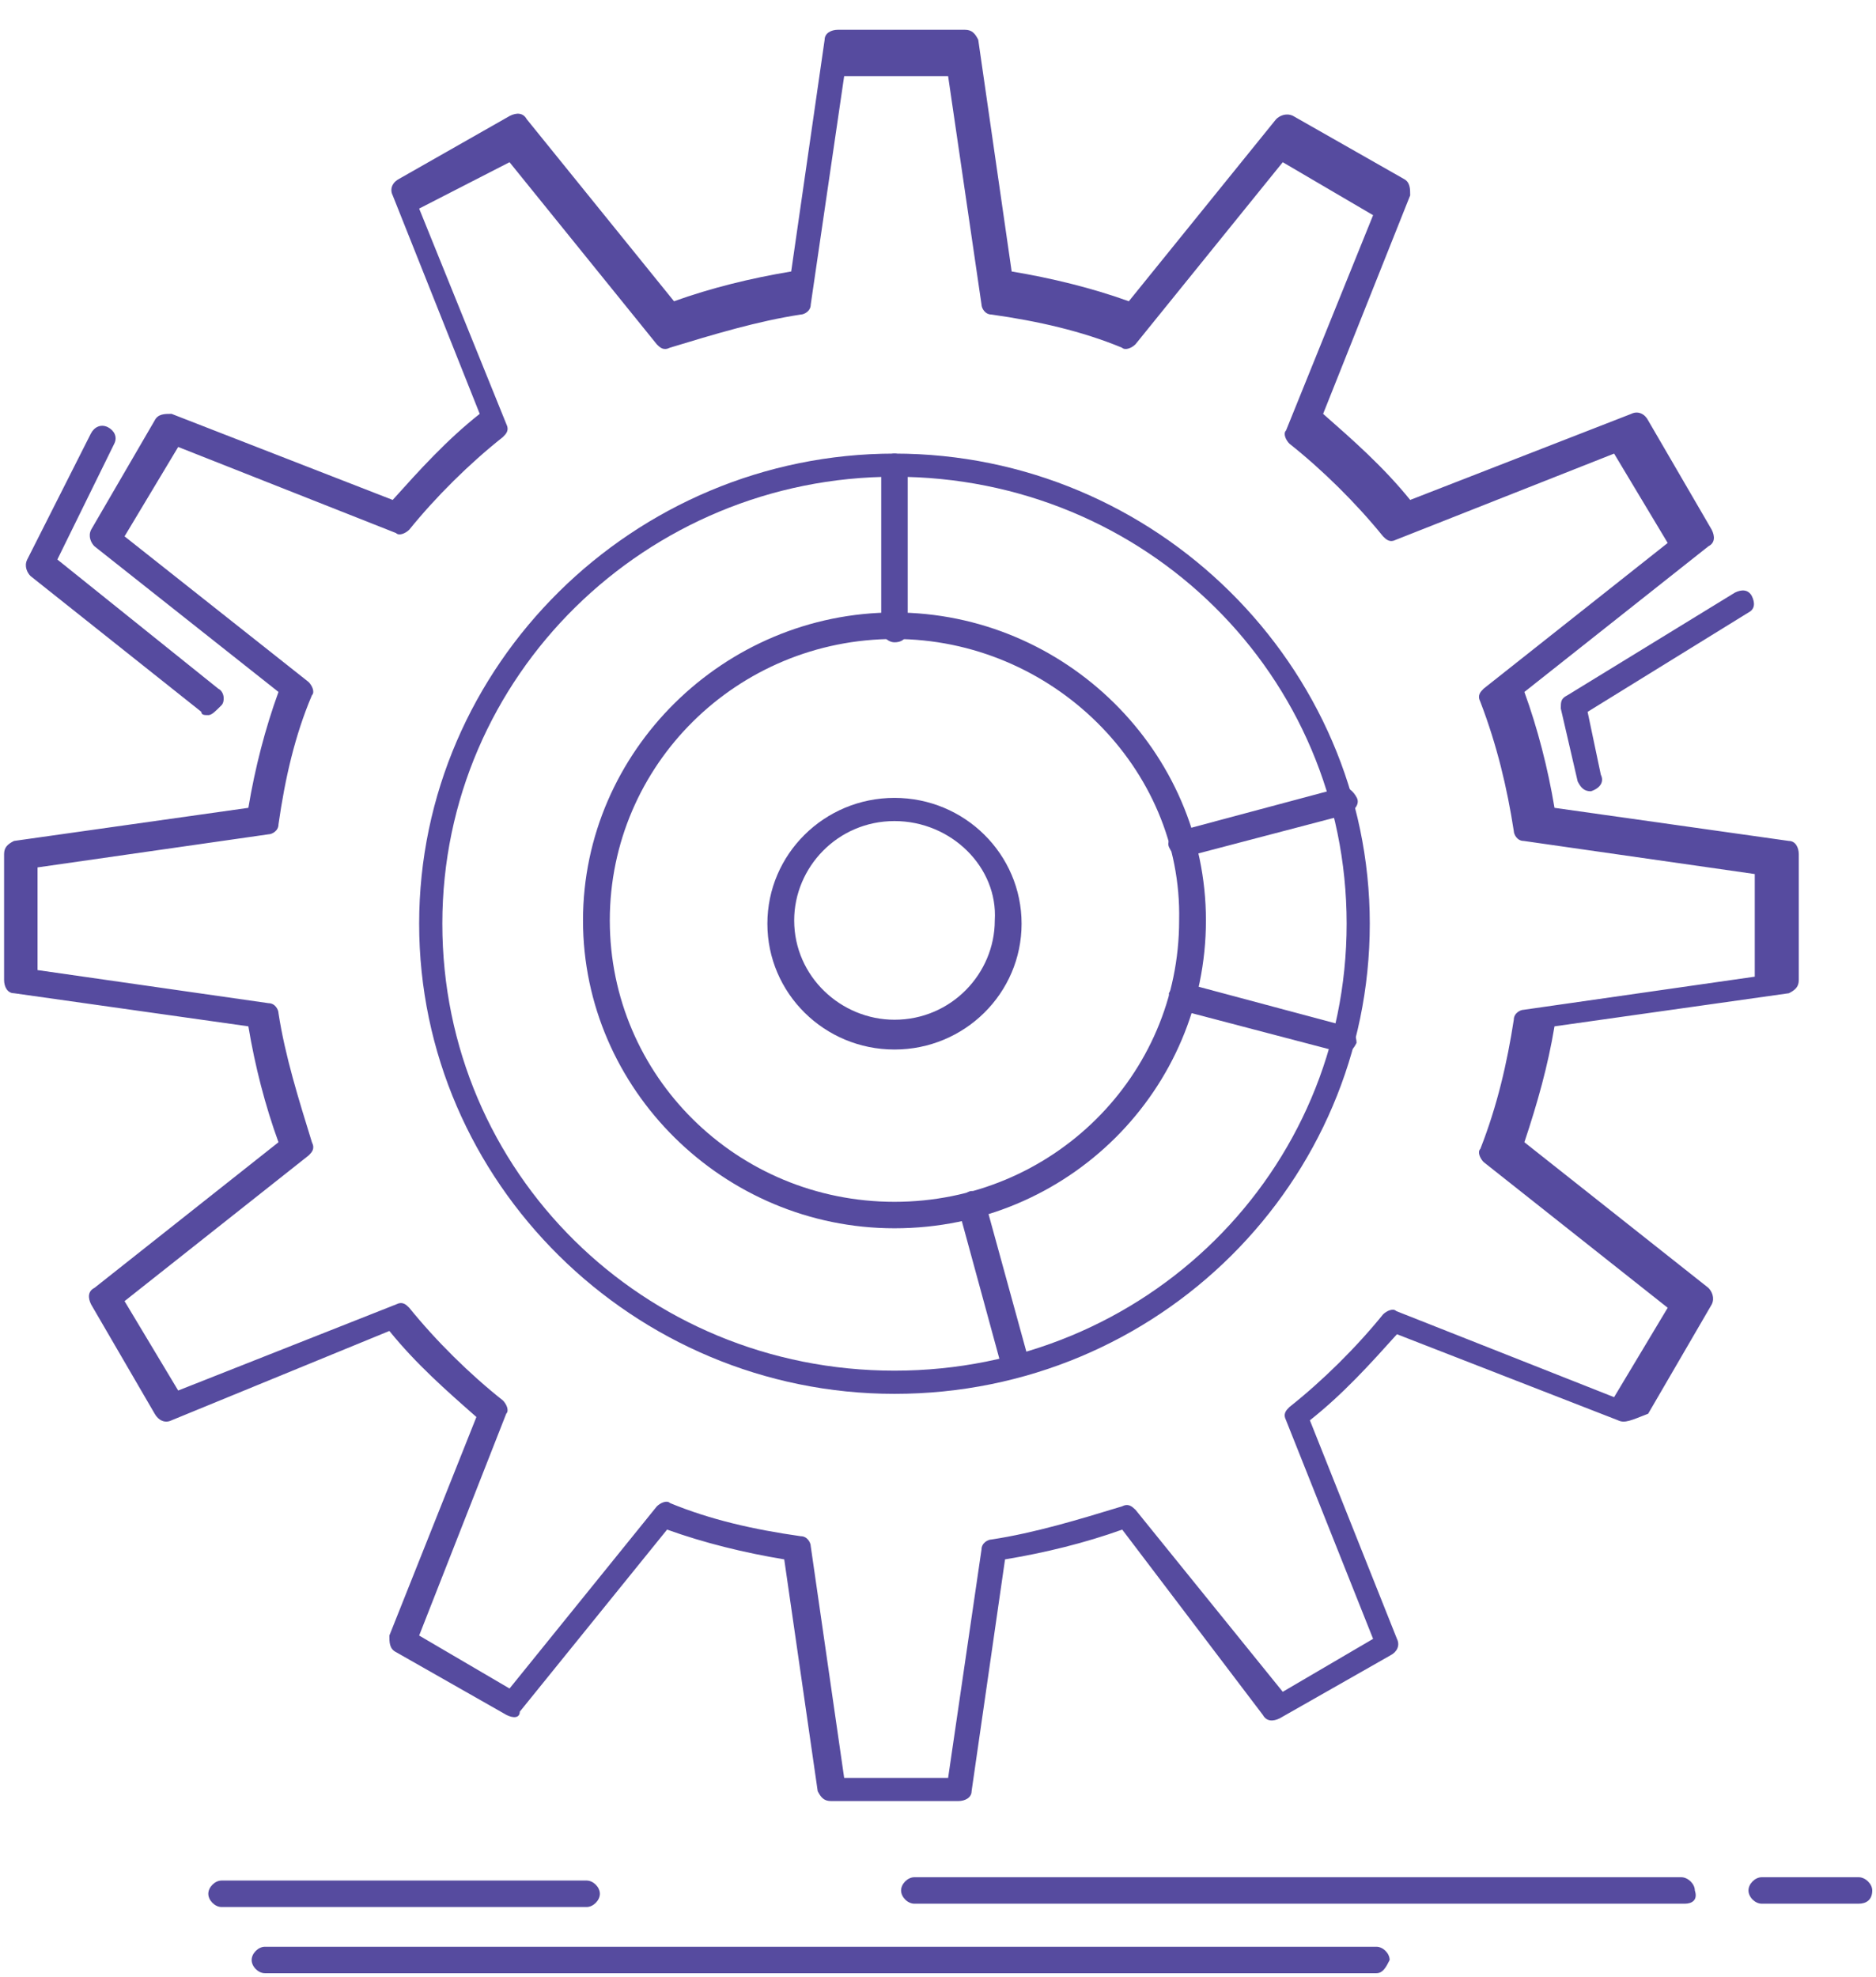
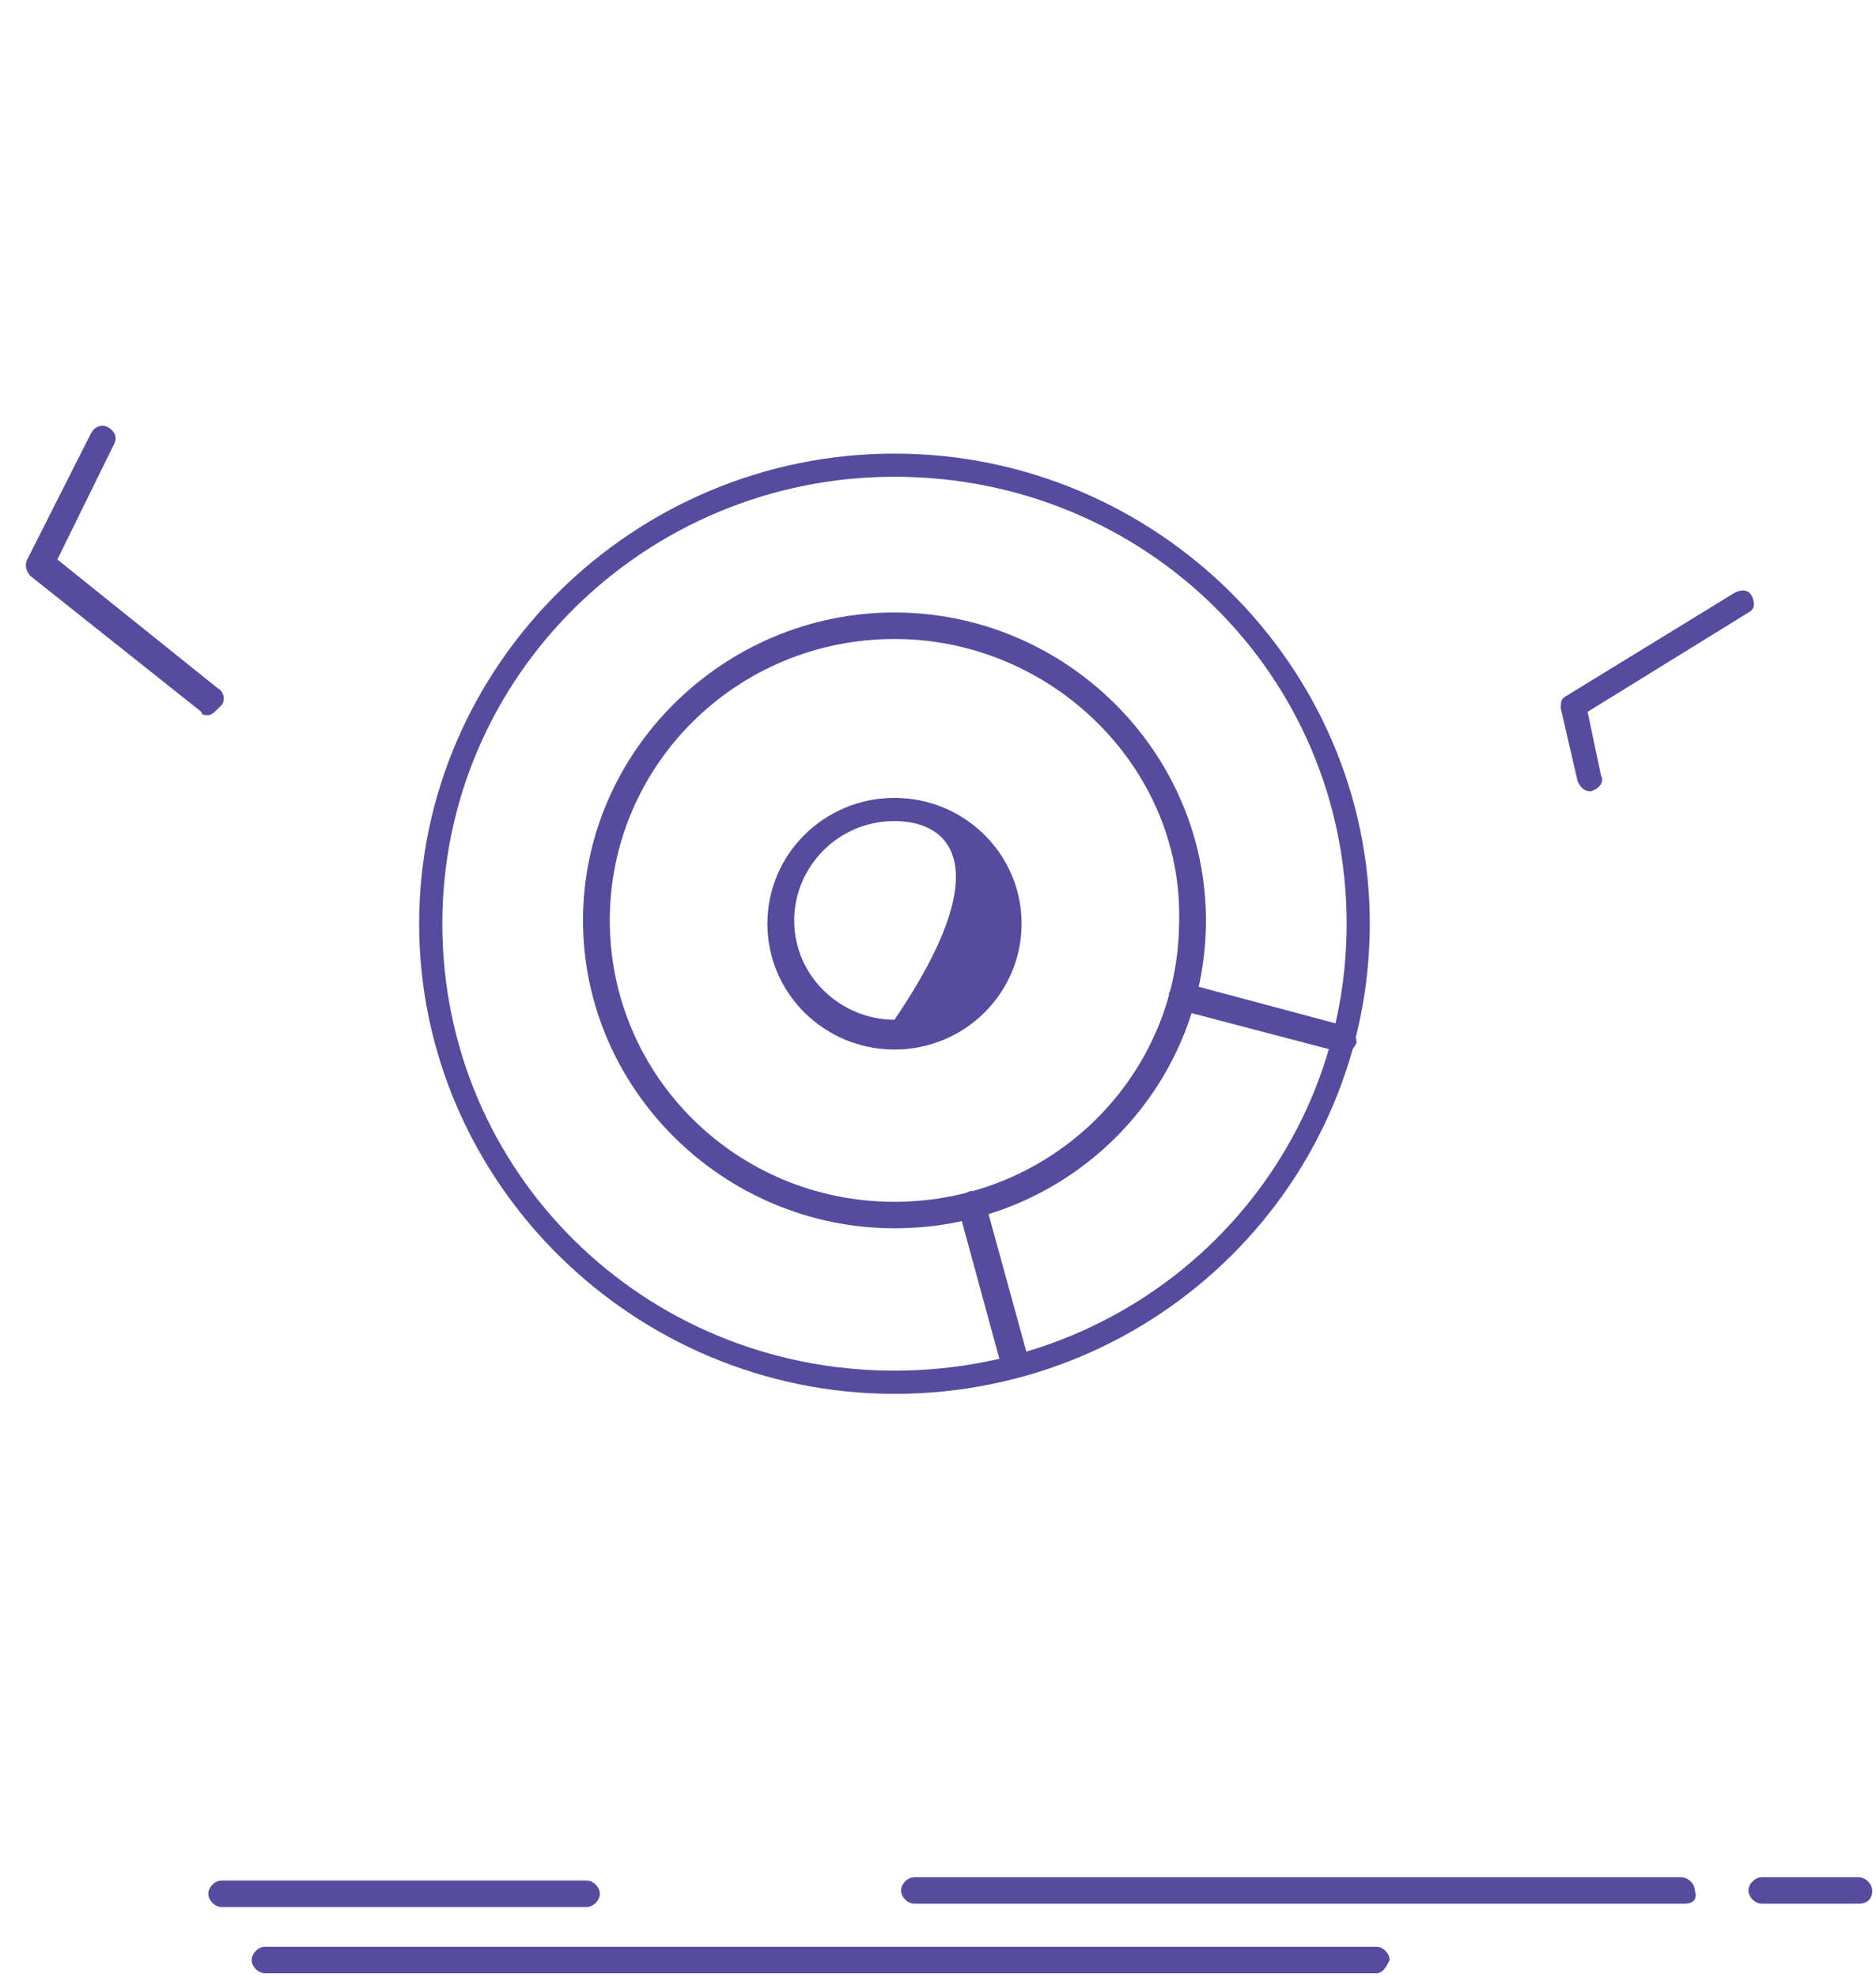
<svg xmlns="http://www.w3.org/2000/svg" width="56" height="59" viewBox="0 0 56 59" fill="none">
  <g clip-path="url(#clip0_114_2596)">
    <path d="M26.701 41.598C18.905 41.598 12.512 35.274 12.512 27.567C12.512 19.86 18.905 13.537 26.701 13.537C34.497 13.537 40.889 19.86 40.889 27.567C40.889 35.274 34.595 41.598 26.701 41.598ZM26.701 14.228C19.3 14.228 13.204 20.157 13.204 27.567C13.204 34.978 19.201 40.906 26.701 40.906C34.2 40.906 40.198 34.978 40.198 27.567C40.198 20.157 34.2 14.228 26.701 14.228ZM26.701 36.657C21.602 36.657 17.403 32.508 17.403 27.468C17.403 22.429 21.602 18.279 26.701 18.279C31.799 18.279 35.998 22.429 35.998 27.468C35.998 32.508 31.898 36.657 26.701 36.657ZM26.701 19.07C22.007 19.07 18.203 22.824 18.203 27.468C18.203 32.112 21.997 35.867 26.701 35.867C31.404 35.867 35.198 32.112 35.198 27.468C35.297 22.923 31.404 19.07 26.701 19.07Z" fill="#564B9F" />
-     <path d="M26.701 19.169C26.503 19.169 26.305 18.971 26.305 18.773V13.932C26.305 13.734 26.503 13.537 26.701 13.537C26.898 13.537 27.096 13.734 27.096 13.932V18.773C27.096 18.971 26.997 19.169 26.701 19.169Z" fill="#564B9F" />
-     <path d="M35.297 25.591C35.099 25.591 35.001 25.492 34.902 25.295C34.803 25.097 35.001 24.899 35.198 24.8L40 23.516C40.198 23.417 40.405 23.615 40.504 23.812C40.603 24.01 40.405 24.208 40.208 24.306L35.307 25.591C35.373 25.591 35.373 25.591 35.307 25.591H35.297Z" fill="#564B9F" />
    <path d="M40.089 31.421L35.188 30.136C34.991 30.037 34.892 29.84 34.892 29.642C34.991 29.445 35.188 29.346 35.396 29.346L40.198 30.63C40.395 30.729 40.494 30.927 40.494 31.124C40.395 31.322 40.297 31.421 40.099 31.421H40.089Z" fill="#564B9F" />
    <path d="M30.297 41.104C30.1 41.104 30.001 41.005 29.902 40.807L28.608 36.065C28.509 35.867 28.706 35.669 28.904 35.571C29.102 35.472 29.299 35.669 29.408 35.867L30.712 40.61C30.712 40.807 30.613 41.005 30.317 41.104C30.383 41.104 30.383 41.104 30.317 41.104H30.297Z" fill="#564B9F" />
-     <path d="M26.701 31.322C24.606 31.322 22.907 29.642 22.907 27.567C22.907 25.492 24.606 23.812 26.701 23.812C28.795 23.812 30.495 25.492 30.495 27.567C30.495 29.642 28.795 31.322 26.701 31.322ZM26.701 24.504C25.001 24.504 23.707 25.887 23.707 27.468C23.707 29.148 25.11 30.433 26.701 30.433C28.4 30.433 29.695 29.049 29.695 27.468C29.793 25.887 28.4 24.504 26.701 24.504Z" fill="#564B9F" />
+     <path d="M26.701 31.322C24.606 31.322 22.907 29.642 22.907 27.567C22.907 25.492 24.606 23.812 26.701 23.812C28.795 23.812 30.495 25.492 30.495 27.567C30.495 29.642 28.795 31.322 26.701 31.322ZM26.701 24.504C25.001 24.504 23.707 25.887 23.707 27.468C23.707 29.148 25.11 30.433 26.701 30.433C29.793 25.887 28.4 24.504 26.701 24.504Z" fill="#564B9F" />
    <path d="M6.208 21.342C6.109 21.342 6.01 21.342 6.01 21.244L0.912 17.192C0.813 17.094 0.714 16.896 0.813 16.698L2.71 12.944C2.809 12.746 3.007 12.647 3.214 12.746C3.412 12.845 3.511 13.043 3.412 13.24L1.712 16.698L6.514 20.552C6.712 20.651 6.712 20.947 6.613 21.046C6.416 21.244 6.317 21.342 6.218 21.342H6.208Z" fill="#564B9F" />
    <path d="M47.49 23.615C47.292 23.615 47.193 23.516 47.094 23.319L46.591 21.145C46.591 20.947 46.591 20.848 46.788 20.75L51.788 17.686C51.986 17.588 52.183 17.588 52.292 17.785C52.391 17.983 52.391 18.18 52.193 18.279L47.391 21.244L47.786 23.121C47.885 23.319 47.786 23.516 47.49 23.615Z" fill="#564B9F" />
-     <path d="M28.598 53.751H24.804C24.606 53.751 24.507 53.652 24.409 53.455L23.41 46.538C22.215 46.341 21.009 46.044 19.913 45.649L15.516 51.083C15.516 51.281 15.318 51.281 15.121 51.182L11.82 49.305C11.623 49.206 11.623 49.008 11.623 48.811L14.221 42.289C13.322 41.499 12.423 40.709 11.623 39.721L5.121 42.388C4.924 42.487 4.726 42.388 4.617 42.191L2.72 38.93C2.621 38.732 2.621 38.535 2.819 38.436L8.313 34.089C7.917 33.002 7.611 31.816 7.414 30.63L0.418 29.642C0.22 29.642 0.122 29.445 0.122 29.247V25.492C0.122 25.295 0.22 25.196 0.418 25.097L7.414 24.109C7.611 22.923 7.917 21.738 8.313 20.651L2.819 16.303C2.72 16.204 2.621 16.007 2.72 15.809L4.617 12.548C4.716 12.351 4.914 12.351 5.121 12.351L11.722 14.92C12.522 14.031 13.322 13.141 14.32 12.351L11.722 5.83C11.623 5.632 11.722 5.434 11.919 5.335L15.219 3.458C15.417 3.359 15.615 3.359 15.723 3.557L20.12 8.991C21.217 8.596 22.422 8.3 23.618 8.102L24.616 1.186C24.616 0.988 24.814 0.889 25.011 0.889H28.805C29.003 0.889 29.102 0.988 29.201 1.186L30.199 8.102C31.394 8.3 32.6 8.596 33.696 8.991L38.093 3.557C38.192 3.458 38.39 3.359 38.597 3.458L41.897 5.335C42.095 5.434 42.095 5.632 42.095 5.83L39.496 12.351C40.395 13.141 41.295 13.932 42.095 14.92L48.695 12.351C48.893 12.252 49.1 12.351 49.199 12.548L51.096 15.809C51.195 16.007 51.195 16.204 50.998 16.303L45.504 20.651C45.899 21.738 46.205 22.923 46.403 24.109L53.399 25.097C53.596 25.097 53.695 25.295 53.695 25.492V29.247C53.695 29.445 53.596 29.543 53.399 29.642L46.403 30.63C46.205 31.816 45.899 32.903 45.504 34.089L50.998 38.436C51.096 38.535 51.195 38.732 51.096 38.93L49.199 42.191C48.695 42.388 48.498 42.487 48.3 42.388L41.7 39.819C40.899 40.709 40.099 41.598 39.101 42.388L41.7 48.91C41.799 49.107 41.7 49.305 41.502 49.404L38.202 51.281C38.004 51.38 37.807 51.38 37.698 51.182L33.499 45.649C32.402 46.044 31.197 46.341 30.001 46.538L29.003 53.455C29.003 53.652 28.805 53.751 28.608 53.751H28.598ZM25.199 53.059H28.302L29.299 46.242C29.299 46.044 29.497 45.945 29.596 45.945C30.89 45.748 32.194 45.352 33.489 44.957C33.687 44.858 33.785 44.957 33.894 45.056L38.291 50.49L40.988 48.91L38.39 42.388C38.291 42.191 38.39 42.092 38.489 41.993C39.486 41.203 40.484 40.215 41.285 39.227C41.384 39.128 41.581 39.029 41.68 39.128L48.182 41.697L49.782 39.029L44.288 34.681C44.19 34.583 44.091 34.385 44.19 34.286C44.694 33.002 44.99 31.717 45.188 30.433C45.188 30.235 45.385 30.136 45.484 30.136L52.381 29.148V26.085L45.484 25.097C45.286 25.097 45.188 24.899 45.188 24.801C44.99 23.516 44.684 22.232 44.19 20.947C44.091 20.75 44.19 20.651 44.288 20.552L49.782 16.204L48.182 13.537L41.68 16.105C41.482 16.204 41.384 16.105 41.285 16.007C40.484 15.019 39.486 14.031 38.489 13.24C38.39 13.141 38.291 12.944 38.39 12.845L40.988 6.422L38.291 4.841L33.894 10.276C33.795 10.375 33.598 10.473 33.489 10.375C32.293 9.881 30.989 9.584 29.596 9.387C29.398 9.387 29.299 9.189 29.299 9.09L28.302 2.272H25.199L24.201 9.09C24.201 9.288 24.003 9.387 23.904 9.387C22.61 9.584 21.306 9.979 20.002 10.375C19.804 10.473 19.705 10.375 19.606 10.276L15.21 4.841L12.512 6.225L15.111 12.647C15.21 12.845 15.111 12.944 15.012 13.043C14.014 13.833 13.016 14.821 12.216 15.809C12.117 15.908 11.919 16.007 11.82 15.908L5.319 13.339L3.718 16.007L9.212 20.354C9.311 20.453 9.409 20.651 9.311 20.75C8.807 21.935 8.51 23.22 8.313 24.603C8.313 24.801 8.115 24.899 8.016 24.899L1.12 25.887V28.951L8.016 29.939C8.214 29.939 8.313 30.136 8.313 30.235C8.51 31.52 8.915 32.804 9.311 34.089C9.409 34.286 9.311 34.385 9.212 34.484L3.718 38.831L5.319 41.499L11.82 38.93C12.018 38.831 12.117 38.93 12.216 39.029C13.016 40.017 14.014 41.005 15.012 41.795C15.111 41.894 15.21 42.092 15.111 42.191L12.512 48.811L15.21 50.392L19.606 44.957C19.705 44.858 19.903 44.76 20.002 44.858C21.197 45.352 22.502 45.649 23.904 45.847C24.102 45.847 24.201 46.044 24.201 46.143L25.199 53.059Z" fill="#564B9F" />
    <path d="M41.097 58.889H7.907C7.71 58.889 7.512 58.692 7.512 58.494C7.512 58.296 7.71 58.099 7.907 58.099H41.087C41.285 58.099 41.482 58.296 41.482 58.494C41.383 58.692 41.285 58.889 41.087 58.889H41.097Z" fill="#564B9F" />
    <path d="M50.286 56.814H27.294C27.096 56.814 26.898 56.617 26.898 56.419C26.898 56.221 27.096 56.024 27.294 56.024H50.187C50.385 56.024 50.592 56.221 50.592 56.419C50.691 56.715 50.493 56.814 50.296 56.814H50.286Z" fill="#564B9F" />
    <path d="M55.483 56.814H52.588C52.391 56.814 52.193 56.617 52.193 56.419C52.193 56.221 52.391 56.024 52.588 56.024H55.483C55.681 56.024 55.888 56.221 55.888 56.419C55.888 56.715 55.691 56.814 55.483 56.814Z" fill="#564B9F" />
    <path d="M17.502 56.913H6.613C6.416 56.913 6.218 56.715 6.218 56.518C6.218 56.32 6.416 56.123 6.613 56.123H17.512C17.709 56.123 17.907 56.32 17.907 56.518C17.907 56.715 17.709 56.913 17.512 56.913H17.502Z" fill="#564B9F" />
  </g>
  <defs>
    <clipPath id="clip0_114_2596">
      <rect width="55.777" height="58" fill="white" transform="translate(0.112 0.889)" />
    </clipPath>
  </defs>
</svg>